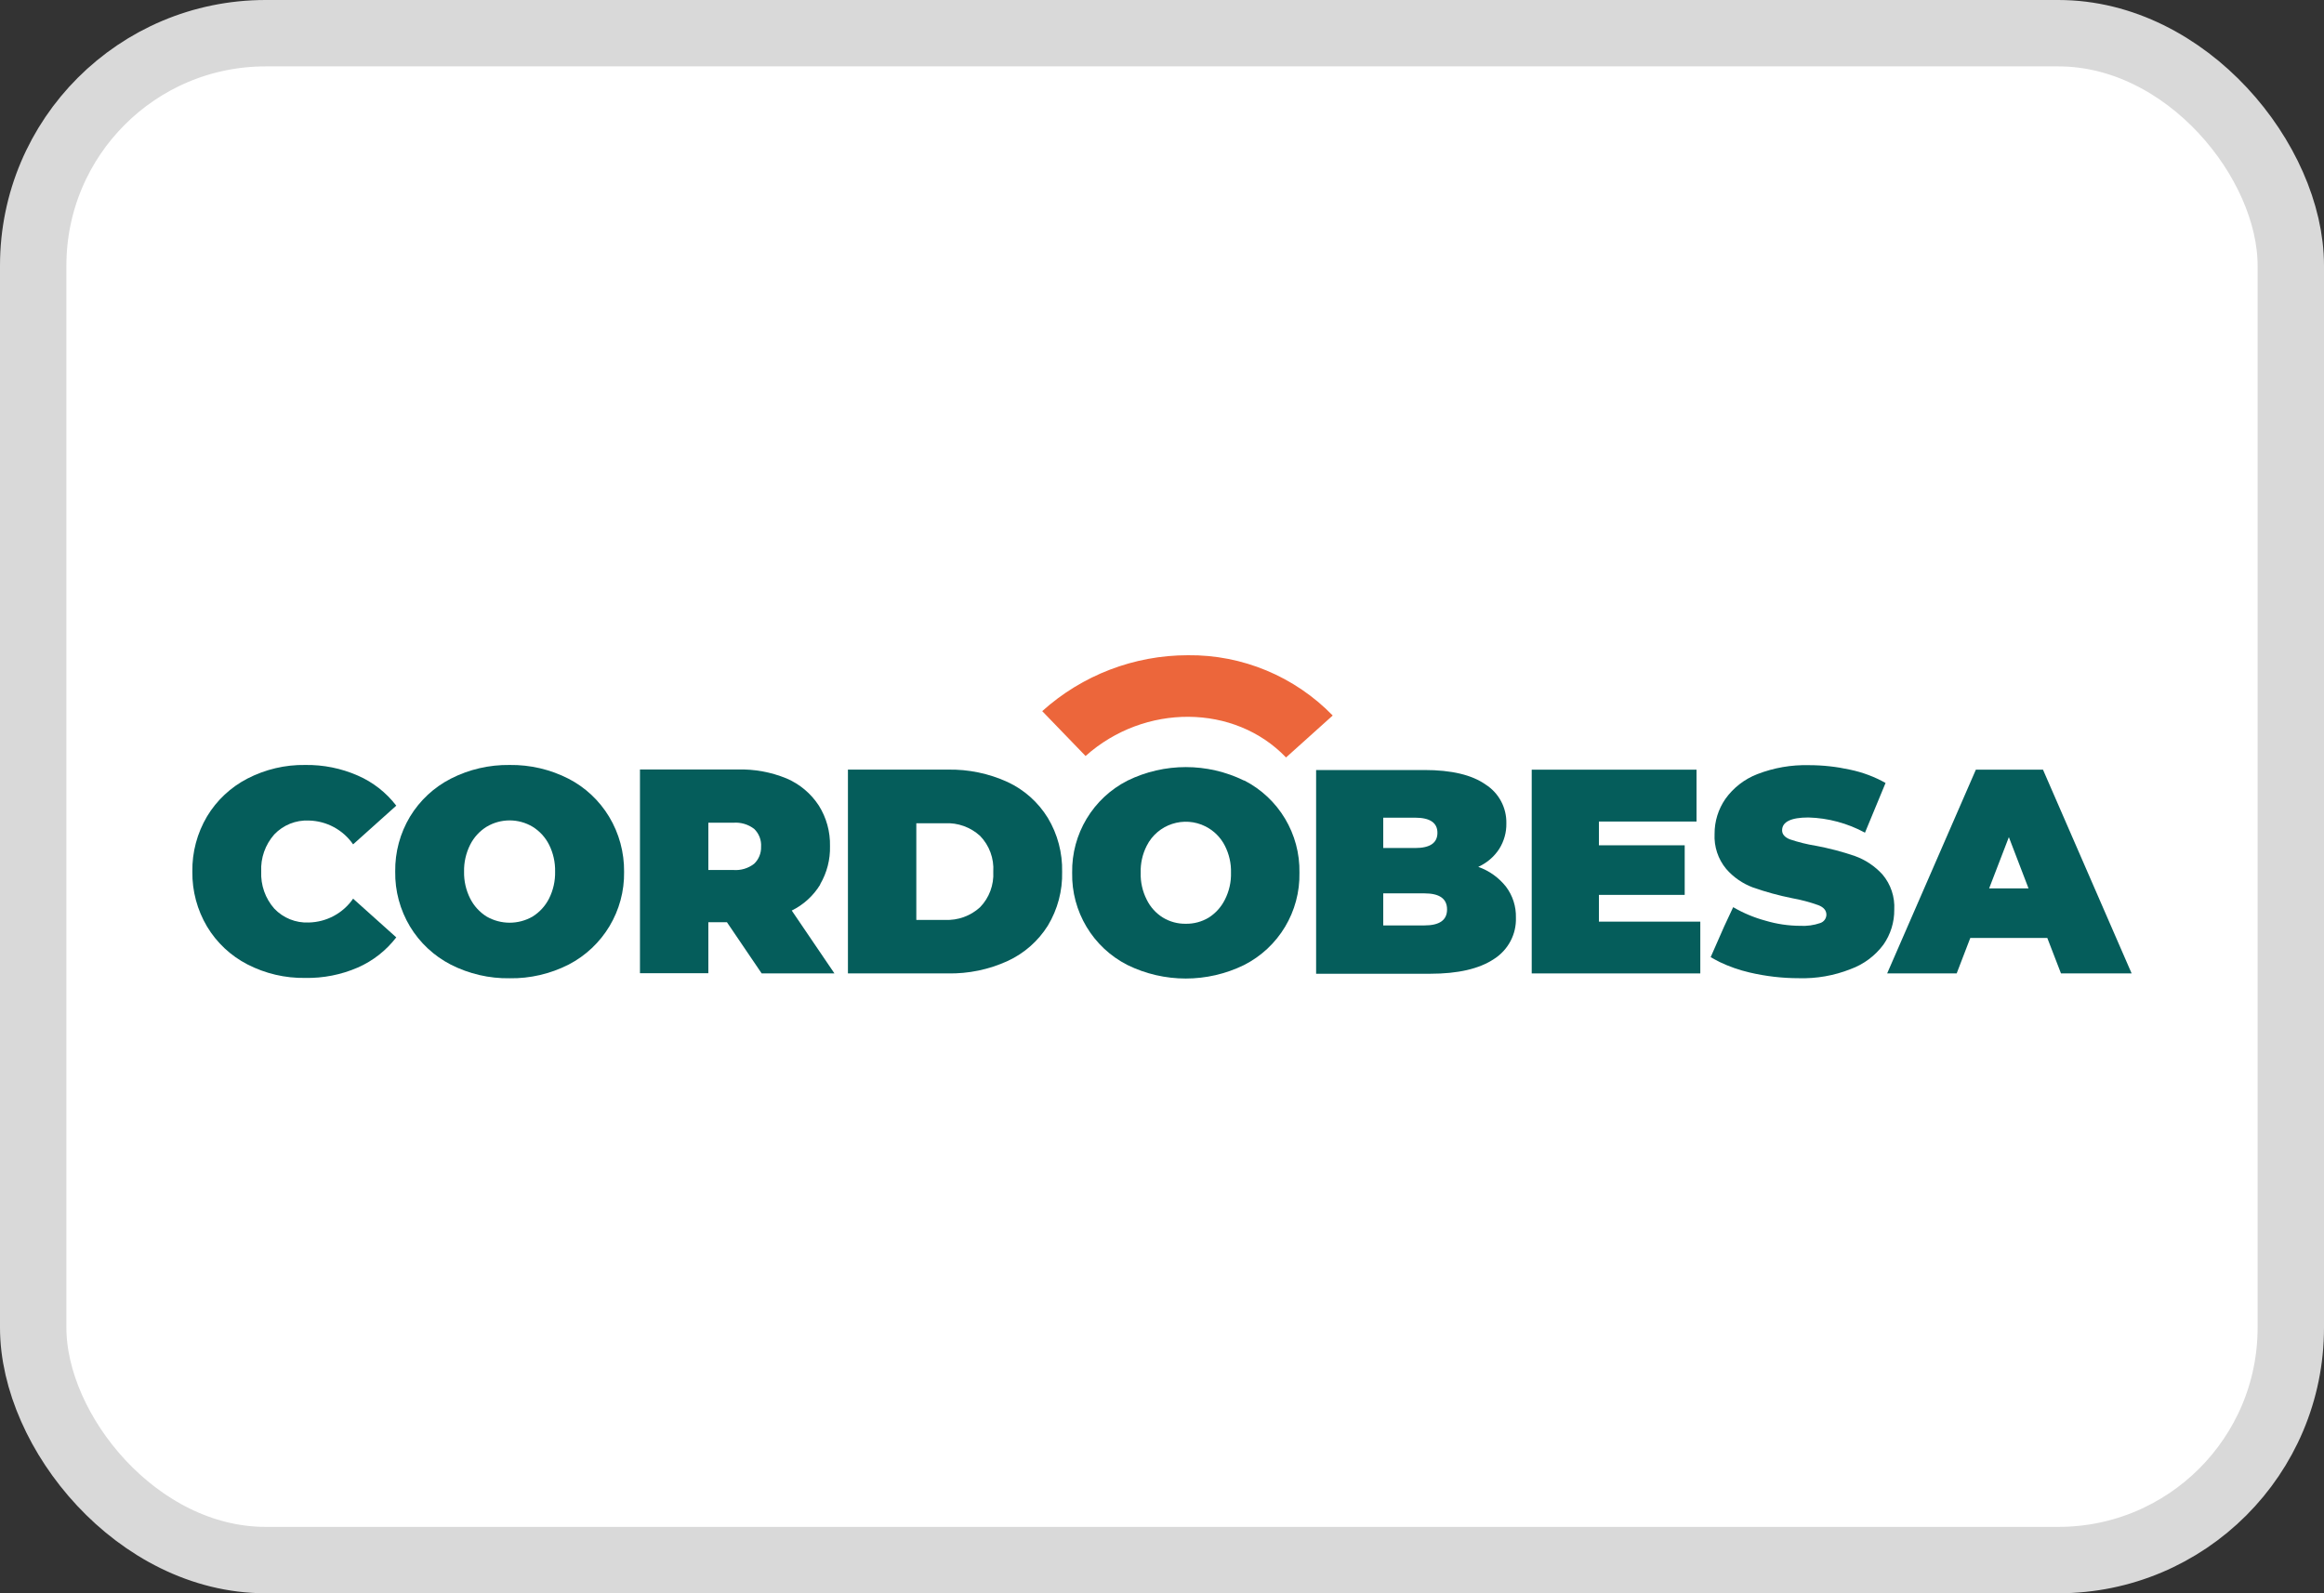
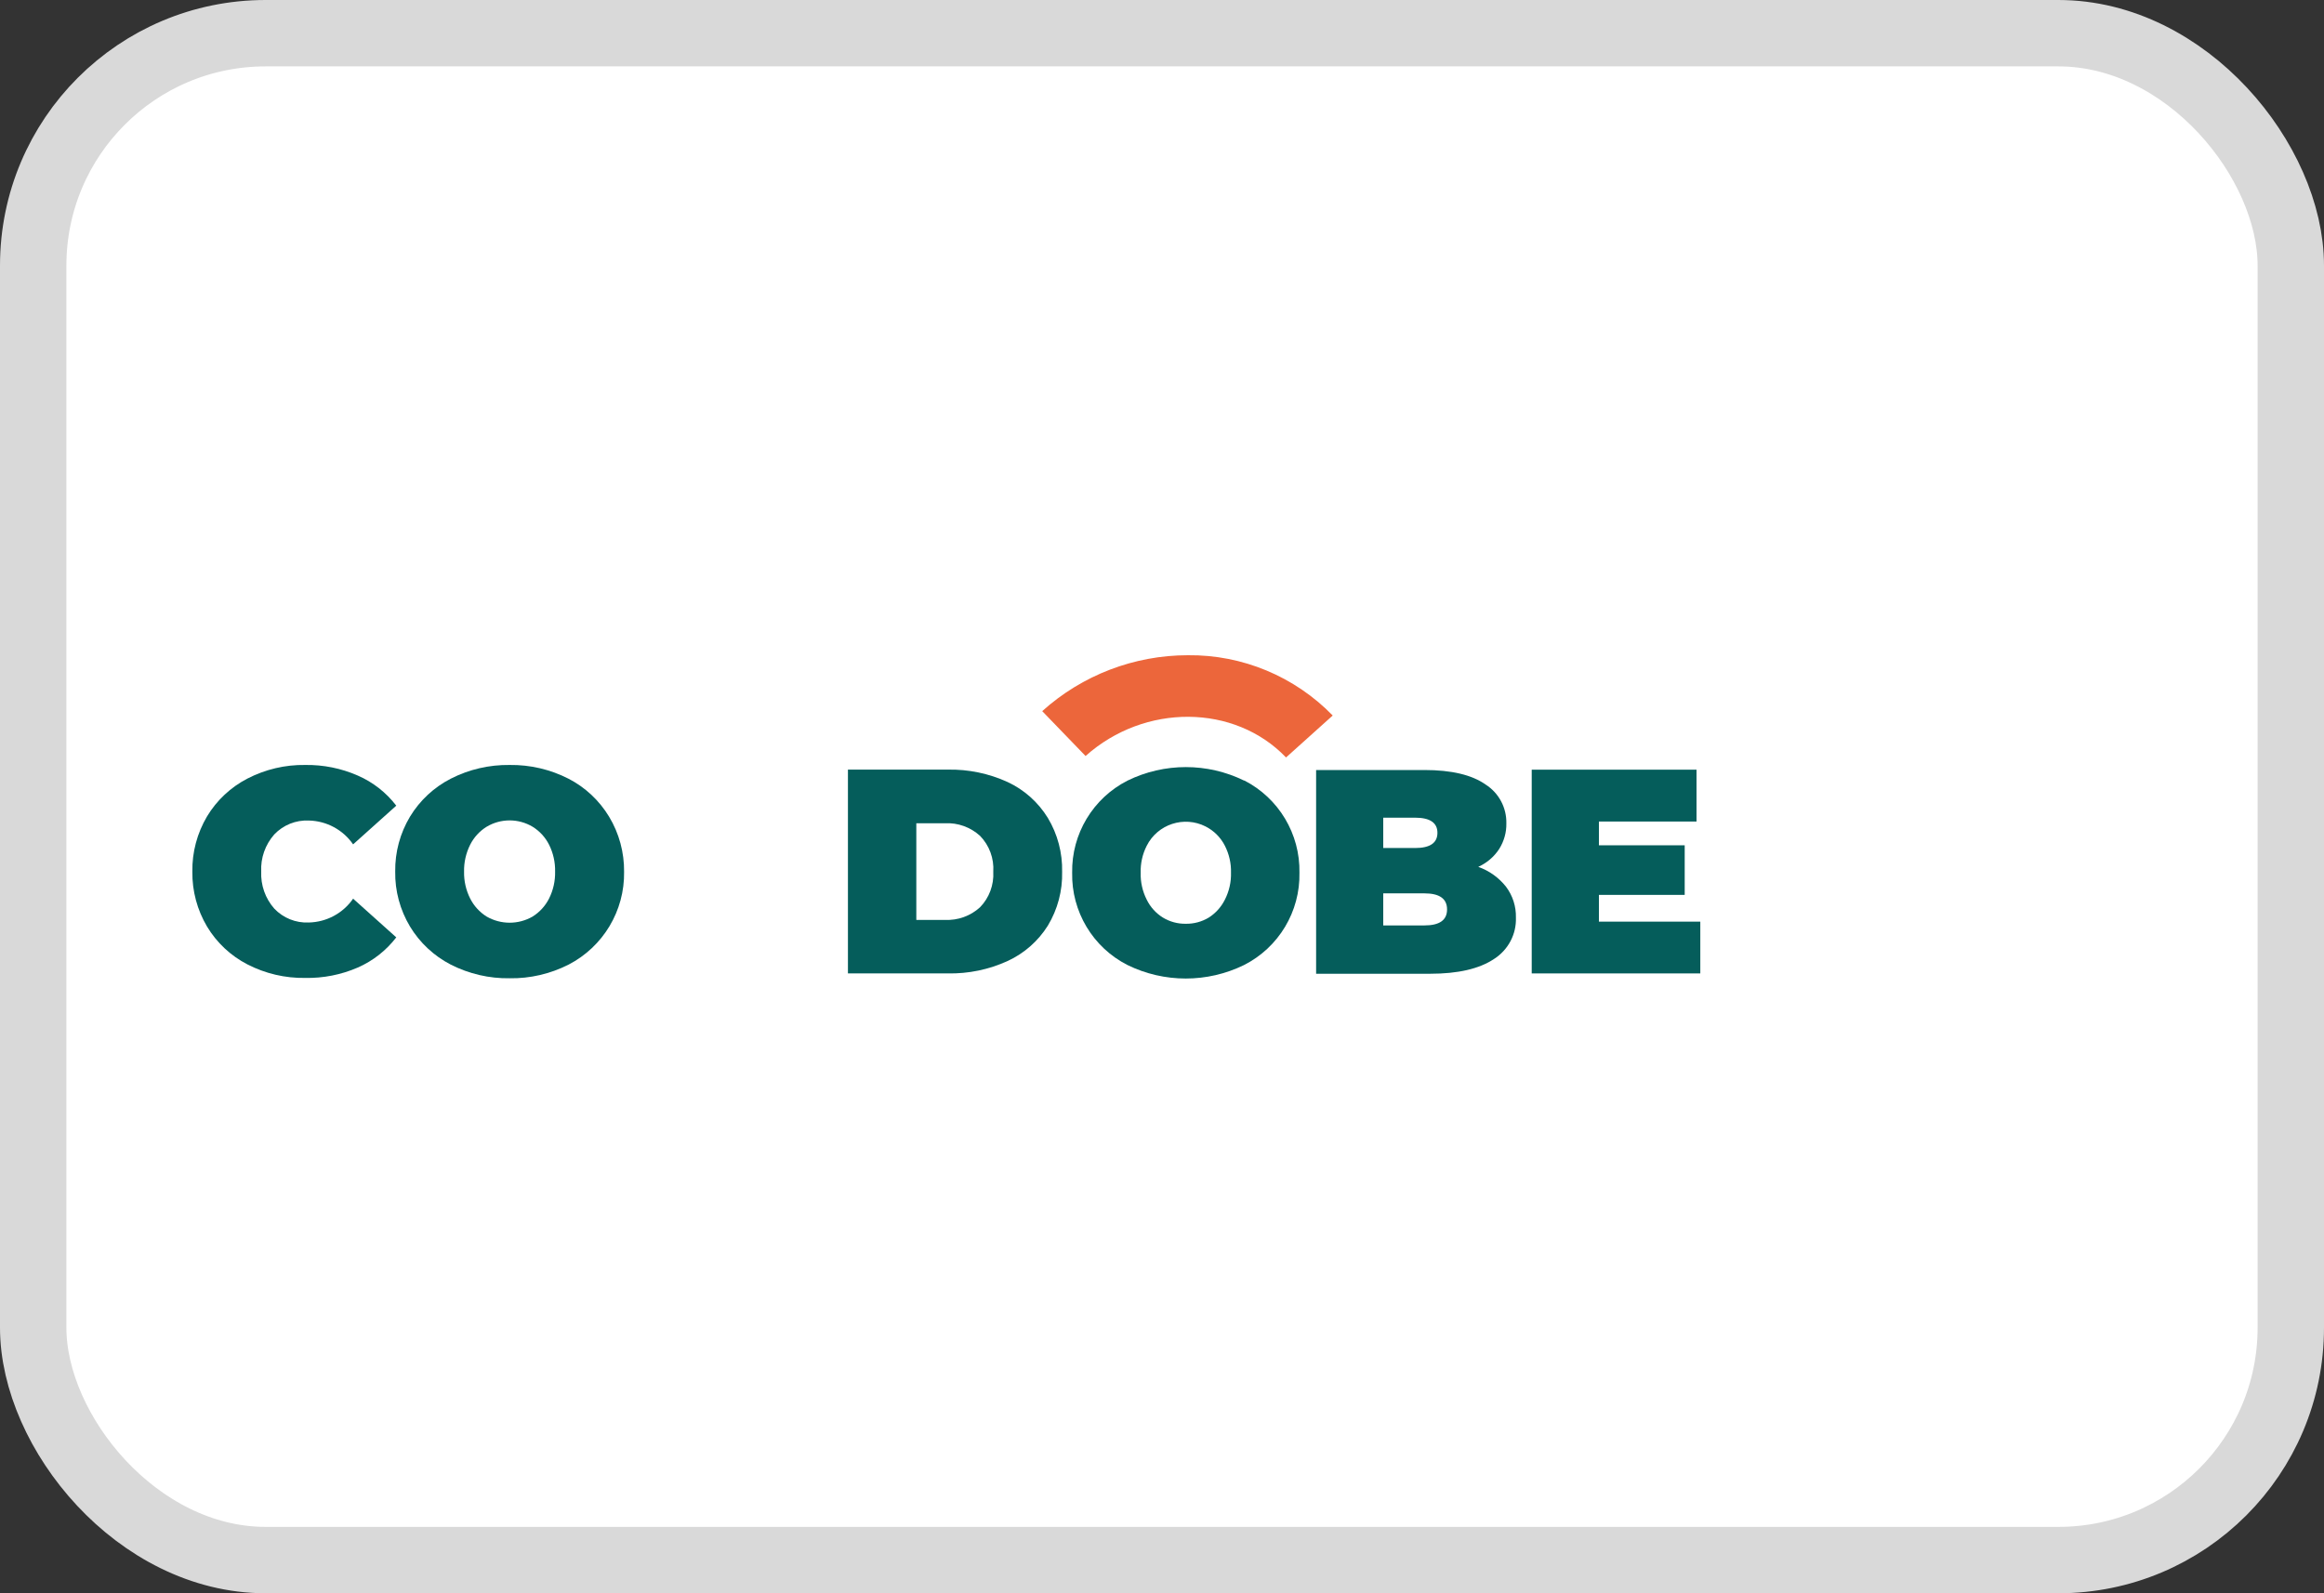
<svg xmlns="http://www.w3.org/2000/svg" width="35" height="24" viewBox="0 0 35 24" fill="none">
  <rect x="0" y="0" width="35" height="24" fill="#333333" stroke="none" />
  <rect x="0.5" y="0.5" width="34" height="23" rx="3.5" fill="white" stroke="#D9D9D9" />
  <path d="M4.651 13.896C4.455 13.905 4.266 13.829 4.131 13.687C3.995 13.533 3.925 13.333 3.934 13.128C3.924 12.923 3.995 12.723 4.131 12.569C4.266 12.427 4.456 12.351 4.651 12.36C4.918 12.366 5.166 12.499 5.318 12.719L5.968 12.136C5.816 11.938 5.616 11.781 5.387 11.682C5.138 11.573 4.869 11.519 4.598 11.523C4.295 11.518 3.996 11.589 3.726 11.728C3.475 11.858 3.264 12.055 3.118 12.298C2.969 12.55 2.892 12.838 2.897 13.13C2.893 13.421 2.97 13.707 3.118 13.957C3.264 14.2 3.474 14.397 3.726 14.527C3.996 14.666 4.295 14.736 4.598 14.731C4.869 14.736 5.138 14.683 5.387 14.575C5.616 14.475 5.816 14.318 5.968 14.12L5.318 13.537C5.166 13.757 4.918 13.89 4.651 13.896Z" fill="#055D5B" />
  <path d="M8.269 13.535C8.213 13.646 8.127 13.74 8.022 13.806C7.808 13.93 7.543 13.93 7.328 13.806C7.223 13.74 7.137 13.646 7.081 13.535C7.018 13.41 6.986 13.27 6.989 13.13C6.986 12.989 7.018 12.85 7.081 12.724C7.137 12.613 7.223 12.519 7.328 12.454C7.542 12.326 7.808 12.326 8.022 12.454C8.128 12.52 8.213 12.613 8.269 12.724C8.332 12.85 8.363 12.989 8.36 13.13C8.363 13.27 8.332 13.409 8.269 13.535ZM8.562 11.73C8.288 11.59 7.984 11.519 7.676 11.523C7.368 11.519 7.064 11.589 6.79 11.729C6.536 11.859 6.323 12.057 6.175 12.301C6.025 12.551 5.948 12.837 5.952 13.128C5.947 13.42 6.025 13.707 6.175 13.957C6.323 14.202 6.536 14.4 6.79 14.531C7.064 14.67 7.368 14.741 7.676 14.736C7.983 14.741 8.287 14.67 8.562 14.531C9.084 14.261 9.408 13.72 9.399 13.133C9.402 12.84 9.324 12.552 9.173 12.302C9.026 12.059 8.815 11.86 8.562 11.73Z" fill="#055D5B" />
-   <path d="M11.358 13.011C11.268 13.081 11.156 13.114 11.043 13.105H10.668V12.393H11.043C11.156 12.384 11.268 12.417 11.358 12.486C11.431 12.556 11.469 12.655 11.462 12.757C11.465 12.852 11.427 12.945 11.358 13.011ZM12.352 13.32C12.454 13.146 12.505 12.947 12.5 12.746C12.505 12.529 12.446 12.315 12.33 12.132C12.212 11.952 12.044 11.811 11.846 11.726C11.612 11.63 11.361 11.584 11.109 11.591H9.638V14.66H10.668V13.892H10.948L11.471 14.663H12.567L11.924 13.716C12.101 13.629 12.249 13.494 12.352 13.326V13.32Z" fill="#055D5B" />
  <path d="M14.76 13.666C14.616 13.798 14.426 13.866 14.231 13.857H13.8V12.401H14.231C14.426 12.391 14.616 12.46 14.76 12.591C14.9 12.735 14.972 12.932 14.959 13.132C14.97 13.33 14.898 13.524 14.76 13.666ZM15.175 11.78C14.893 11.651 14.585 11.587 14.274 11.593H12.77V14.663H14.274C14.585 14.669 14.893 14.605 15.175 14.476C15.425 14.361 15.635 14.176 15.781 13.943C15.928 13.699 16.003 13.418 15.996 13.132C16.002 12.847 15.928 12.566 15.781 12.321C15.636 12.085 15.426 11.897 15.175 11.78Z" fill="#055D5B" />
  <path d="M21.452 13.94H20.832V13.457H21.452C21.68 13.457 21.793 13.538 21.793 13.699C21.793 13.86 21.68 13.94 21.452 13.94ZM20.832 12.317H21.312C21.536 12.317 21.648 12.394 21.648 12.545C21.648 12.697 21.537 12.774 21.312 12.774H20.832V12.317ZM22.263 13.058C22.392 12.999 22.502 12.906 22.579 12.787C22.651 12.672 22.689 12.538 22.686 12.402C22.691 12.166 22.573 11.945 22.374 11.818C22.167 11.672 21.859 11.599 21.452 11.599H19.821V14.668H21.538C21.957 14.668 22.277 14.594 22.498 14.447C22.712 14.312 22.839 14.074 22.83 13.822C22.834 13.654 22.782 13.491 22.681 13.357C22.573 13.22 22.428 13.116 22.263 13.058Z" fill="#055D5B" />
-   <path d="M29.957 13.382L30.254 12.61L30.55 13.382H29.957ZM30.768 11.594H29.757L28.421 14.663H29.468L29.673 14.129H30.833L31.039 14.663H32.103L30.768 11.594Z" fill="#055D5B" />
  <path d="M18.447 13.552C18.392 13.662 18.308 13.756 18.204 13.822C18.099 13.885 17.98 13.917 17.858 13.915C17.737 13.917 17.618 13.885 17.514 13.822C17.409 13.757 17.324 13.663 17.27 13.552C17.206 13.426 17.175 13.287 17.179 13.146C17.175 13.005 17.206 12.866 17.27 12.74C17.434 12.415 17.831 12.285 18.156 12.449C18.282 12.513 18.384 12.615 18.447 12.74C18.511 12.866 18.543 13.005 18.539 13.146C18.543 13.287 18.511 13.426 18.447 13.552ZM18.738 11.759C18.184 11.487 17.535 11.487 16.98 11.759C16.46 12.024 16.137 12.562 16.147 13.146C16.135 13.73 16.458 14.271 16.979 14.536C17.533 14.808 18.182 14.808 18.737 14.536C19.258 14.271 19.582 13.731 19.57 13.146C19.581 12.562 19.258 12.022 18.738 11.756V11.759Z" fill="#055D5B" />
  <path d="M19.368 11.41L20.071 10.778C19.499 10.19 18.711 9.861 17.89 9.87C17.08 9.87 16.298 10.17 15.696 10.712L16.349 11.388C17.238 10.593 18.593 10.601 19.368 11.41Z" fill="#EC663B" />
  <path d="M25.607 13.883H24.08V13.48H25.372V12.733H24.08V12.375H25.55V11.594H23.068V14.663H25.607V14.438V14.318V13.883Z" fill="#055D5B" />
-   <path d="M28.351 13.173C28.236 13.047 28.093 12.951 27.933 12.894C27.741 12.828 27.544 12.777 27.345 12.74C27.212 12.718 27.082 12.686 26.955 12.643C26.878 12.612 26.839 12.566 26.839 12.508C26.839 12.379 26.974 12.314 27.235 12.314C27.533 12.322 27.825 12.401 28.087 12.543L28.397 11.794C28.23 11.7 28.05 11.633 27.863 11.594C27.66 11.549 27.453 11.526 27.245 11.526C26.979 11.519 26.714 11.565 26.466 11.661C26.272 11.736 26.105 11.866 25.985 12.034C25.878 12.189 25.821 12.372 25.822 12.56C25.812 12.752 25.874 12.941 25.997 13.089C26.106 13.215 26.246 13.311 26.402 13.369C26.594 13.436 26.791 13.49 26.991 13.53C27.125 13.554 27.257 13.589 27.385 13.635C27.466 13.666 27.506 13.715 27.506 13.779C27.505 13.836 27.468 13.886 27.414 13.904C27.316 13.938 27.212 13.952 27.108 13.946C26.933 13.945 26.758 13.919 26.59 13.869C26.419 13.823 26.255 13.754 26.102 13.665L25.967 13.954L25.763 14.418C25.807 14.444 25.855 14.468 25.898 14.491C26.042 14.56 26.194 14.613 26.349 14.649C26.592 14.706 26.84 14.735 27.089 14.735C27.355 14.743 27.62 14.697 27.868 14.599C28.067 14.527 28.24 14.398 28.366 14.228C28.473 14.074 28.53 13.891 28.528 13.704C28.539 13.511 28.476 13.321 28.351 13.173Z" fill="#055D5B" />
</svg>